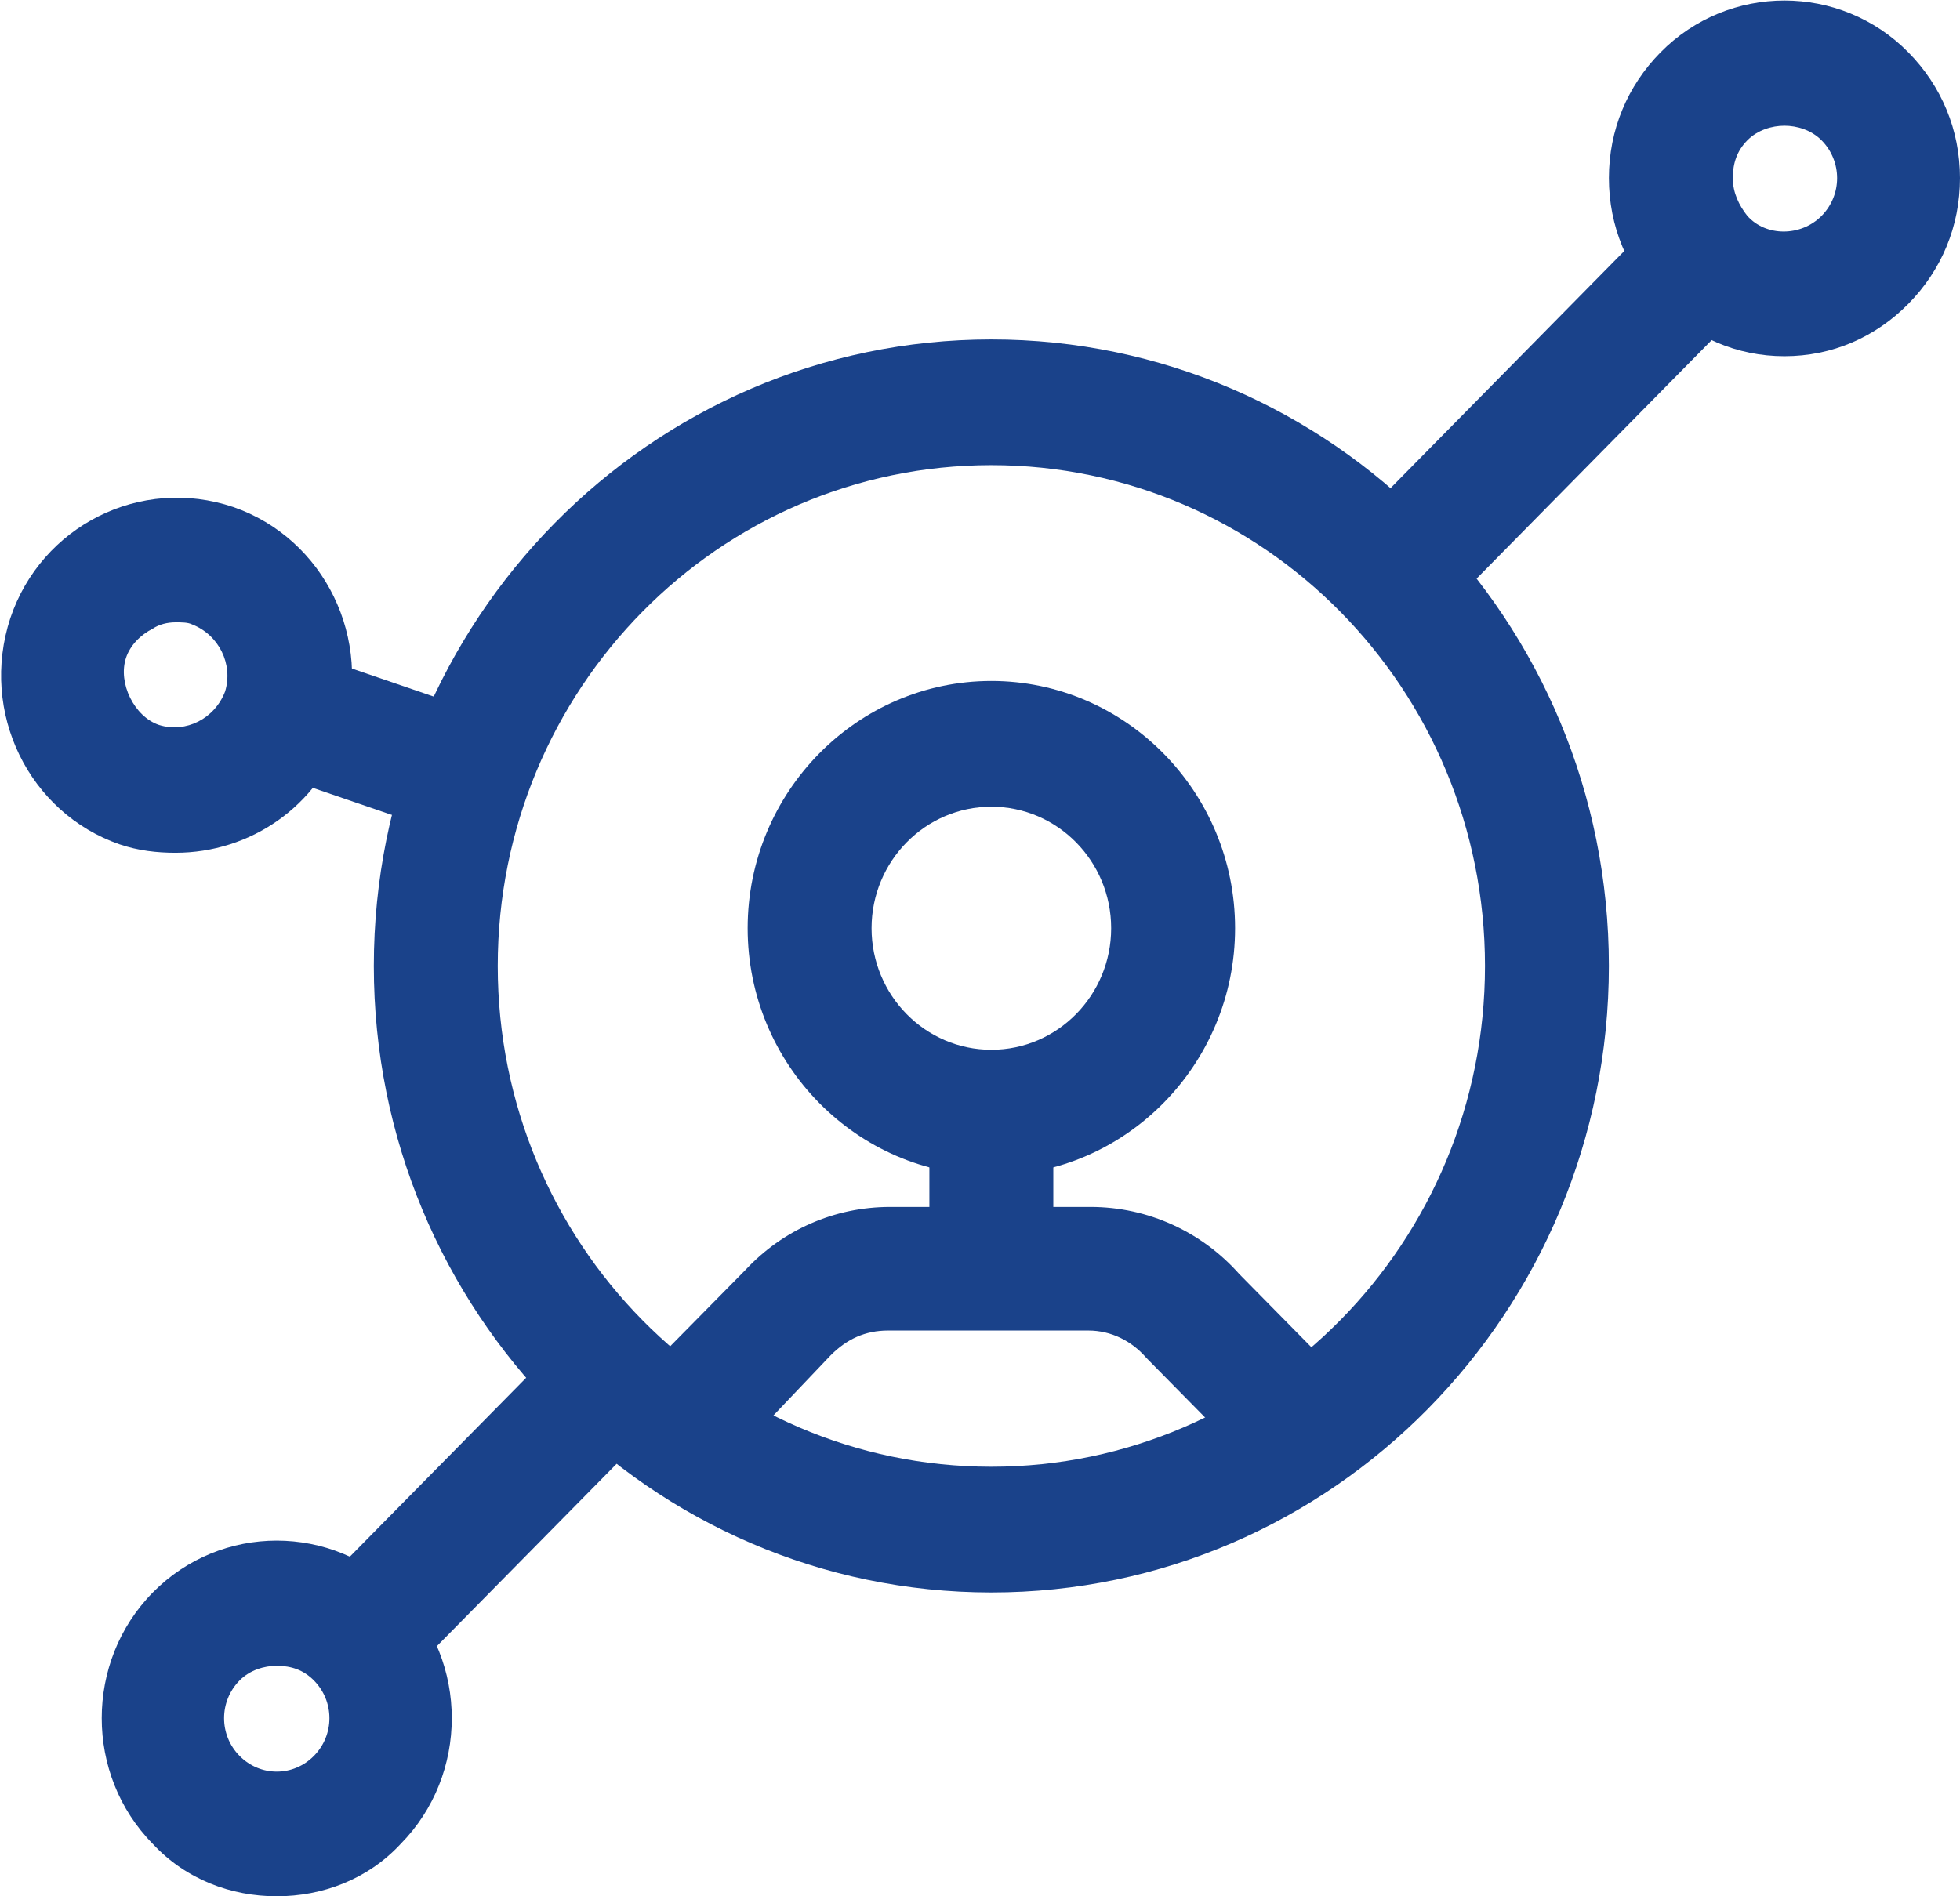
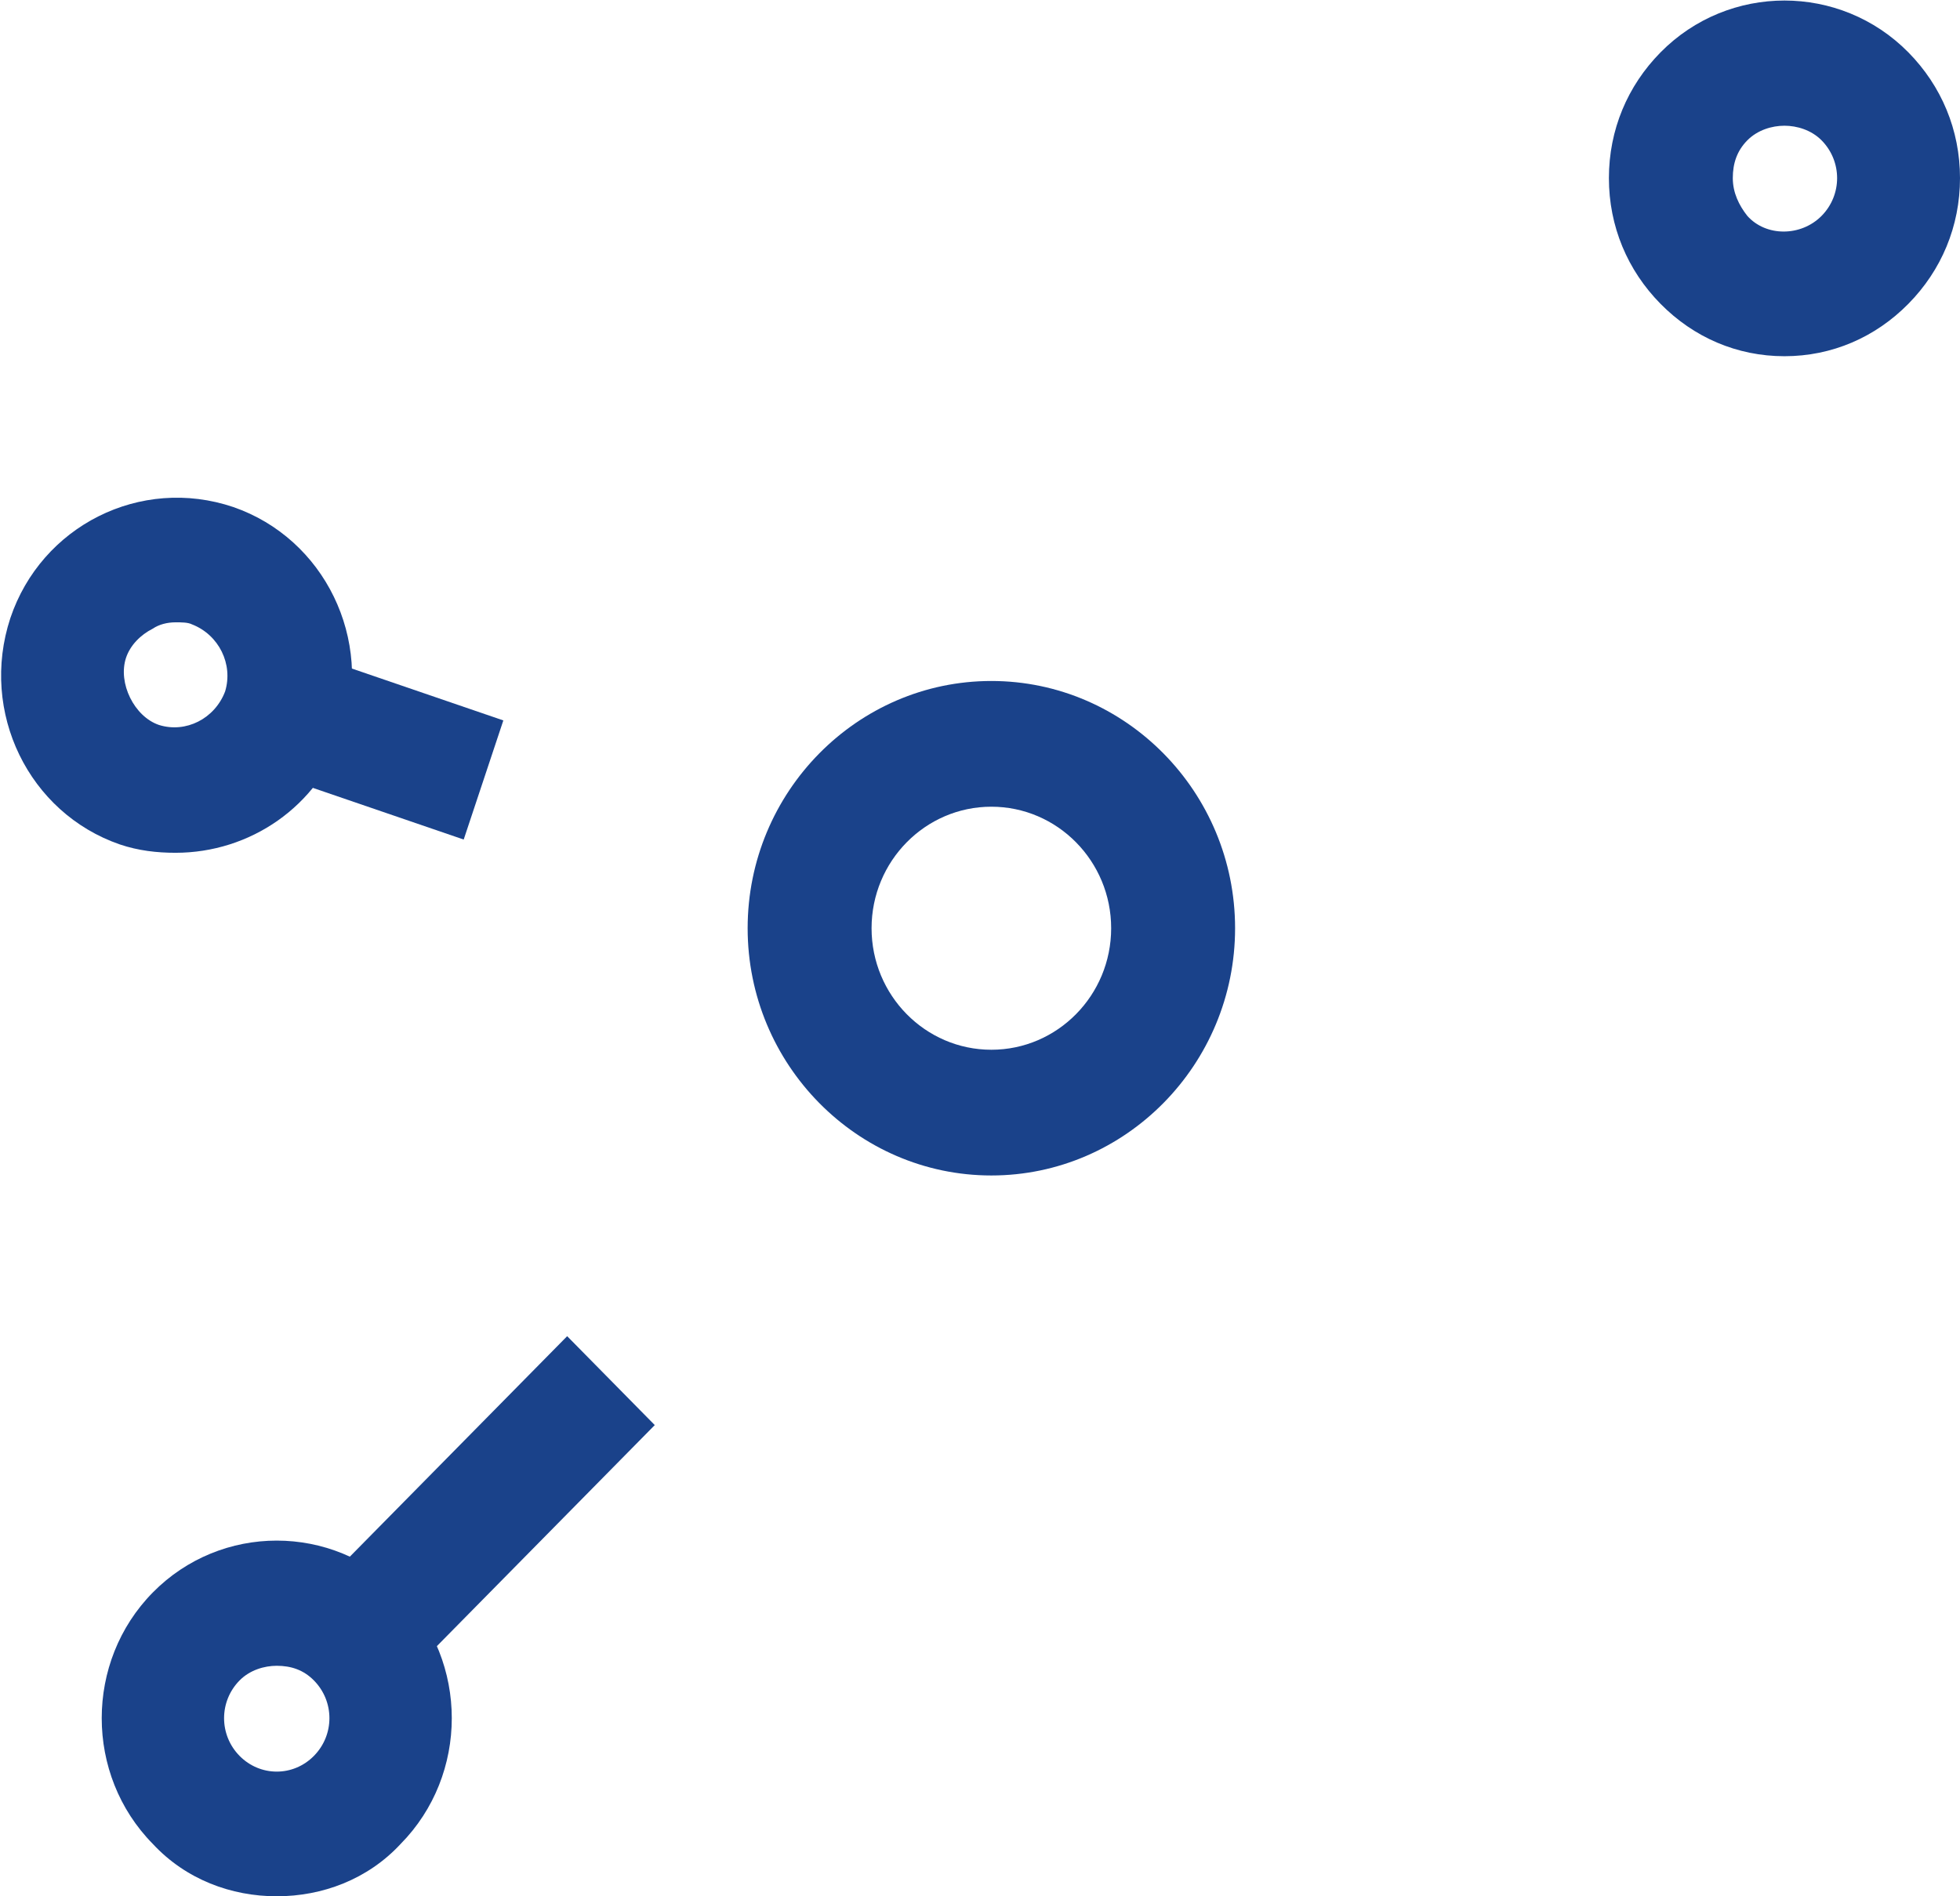
<svg xmlns="http://www.w3.org/2000/svg" width="62" height="60" viewBox="0 0 62 60" fill="none">
  <g clip-path="url(#clip0)">
    <path d="M31.359 37.193C27.113 37.193 23.65 33.679 23.65 29.37C23.65 25.061 27.113 21.547 31.359 21.547C35.606 21.547 39.069 25.061 39.069 29.37C39.069 33.679 35.606 37.193 31.359 37.193ZM31.359 25.525C29.269 25.525 27.57 27.249 27.57 29.37C27.57 31.492 29.269 33.215 31.359 33.215C33.45 33.215 35.149 31.492 35.149 29.37C35.149 27.249 33.45 25.525 31.359 25.525Z" fill="#1A428A" />
-     <path d="M22.67 46.674L19.926 43.889L23.585 40.177C24.761 38.917 26.394 38.188 28.158 38.188H34.495C36.325 38.188 38.023 38.983 39.199 40.309L42.662 43.823L39.852 46.608L36.259 42.961C35.802 42.431 35.149 42.099 34.43 42.099H28.093C27.374 42.099 26.786 42.365 26.264 42.895L22.67 46.674Z" fill="#1A428A" />
-     <path d="M33.319 35.204H29.399V38.785H33.319V35.204Z" fill="#1A428A" />
-     <path d="M31.359 50.387C20.579 50.387 11.825 41.503 11.825 30.564C11.825 19.624 20.579 10.74 31.359 10.74C42.139 10.74 50.893 19.624 50.893 30.564C50.893 41.503 42.139 50.387 31.359 50.387ZM31.359 14.718C22.735 14.718 15.745 21.812 15.745 30.564C15.745 39.315 22.735 46.409 31.359 46.409C39.983 46.409 46.974 39.315 46.974 30.564C46.974 21.812 39.983 14.718 31.359 14.718Z" fill="#1A428A" />
    <path d="M17.941 42.278L9.949 50.388L12.72 53.201L20.712 45.091L17.941 42.278Z" fill="#1A428A" />
    <path d="M8.754 60C7.317 60 5.88 59.47 4.834 58.343C2.679 56.155 2.679 52.575 4.834 50.387C6.99 48.199 10.518 48.199 12.674 50.387C14.83 52.575 14.83 56.155 12.674 58.343C11.629 59.47 10.192 60 8.754 60ZM8.754 52.707C8.362 52.707 7.905 52.84 7.578 53.171C6.925 53.834 6.925 54.895 7.578 55.558C8.232 56.221 9.277 56.221 9.93 55.558C10.584 54.895 10.584 53.834 9.93 53.171C9.604 52.84 9.212 52.707 8.754 52.707Z" fill="#1A428A" />
-     <path d="M52.742 6.559L41.933 17.529L44.704 20.342L55.514 9.372L52.742 6.559Z" fill="#1A428A" />
    <path d="M56.447 11.271C54.944 11.271 53.572 10.674 52.527 9.613C51.481 8.553 50.894 7.16 50.894 5.635C50.894 4.111 51.481 2.718 52.527 1.657C54.683 -0.53 58.211 -0.53 60.367 1.657C61.412 2.718 62 4.111 62 5.635C62 7.16 61.412 8.553 60.367 9.613C59.321 10.674 57.949 11.271 56.447 11.271ZM56.447 3.978C56.055 3.978 55.597 4.111 55.271 4.442C54.944 4.774 54.813 5.171 54.813 5.635C54.813 6.099 55.01 6.497 55.271 6.829C55.859 7.492 56.969 7.492 57.623 6.829C58.276 6.166 58.276 5.105 57.623 4.442C57.296 4.111 56.839 3.978 56.447 3.978Z" fill="#1A428A" />
    <path d="M9.608 20.632L8.354 24.401L14.668 26.564L15.922 22.795L9.608 20.632Z" fill="#1A428A" />
    <path d="M5.553 26.983C4.965 26.983 4.377 26.917 3.789 26.718C0.915 25.724 -0.653 22.541 0.327 19.558C1.307 16.641 4.443 15.05 7.382 16.044C10.257 17.039 11.825 20.221 10.845 23.204C10.061 25.525 7.905 26.983 5.553 26.983ZM5.553 19.691C5.292 19.691 5.031 19.757 4.835 19.89C4.443 20.088 4.116 20.42 3.985 20.818C3.855 21.215 3.92 21.68 4.116 22.077C4.312 22.475 4.639 22.807 5.031 22.939C5.88 23.204 6.794 22.74 7.121 21.878C7.382 21.017 6.925 20.088 6.076 19.757C5.945 19.691 5.749 19.691 5.553 19.691Z" fill="#1A428A" />
  </g>
  <defs>
    <clipPath id="clip0">
      <rect width="62" height="60" fill="white" />
    </clipPath>
  </defs>
</svg>